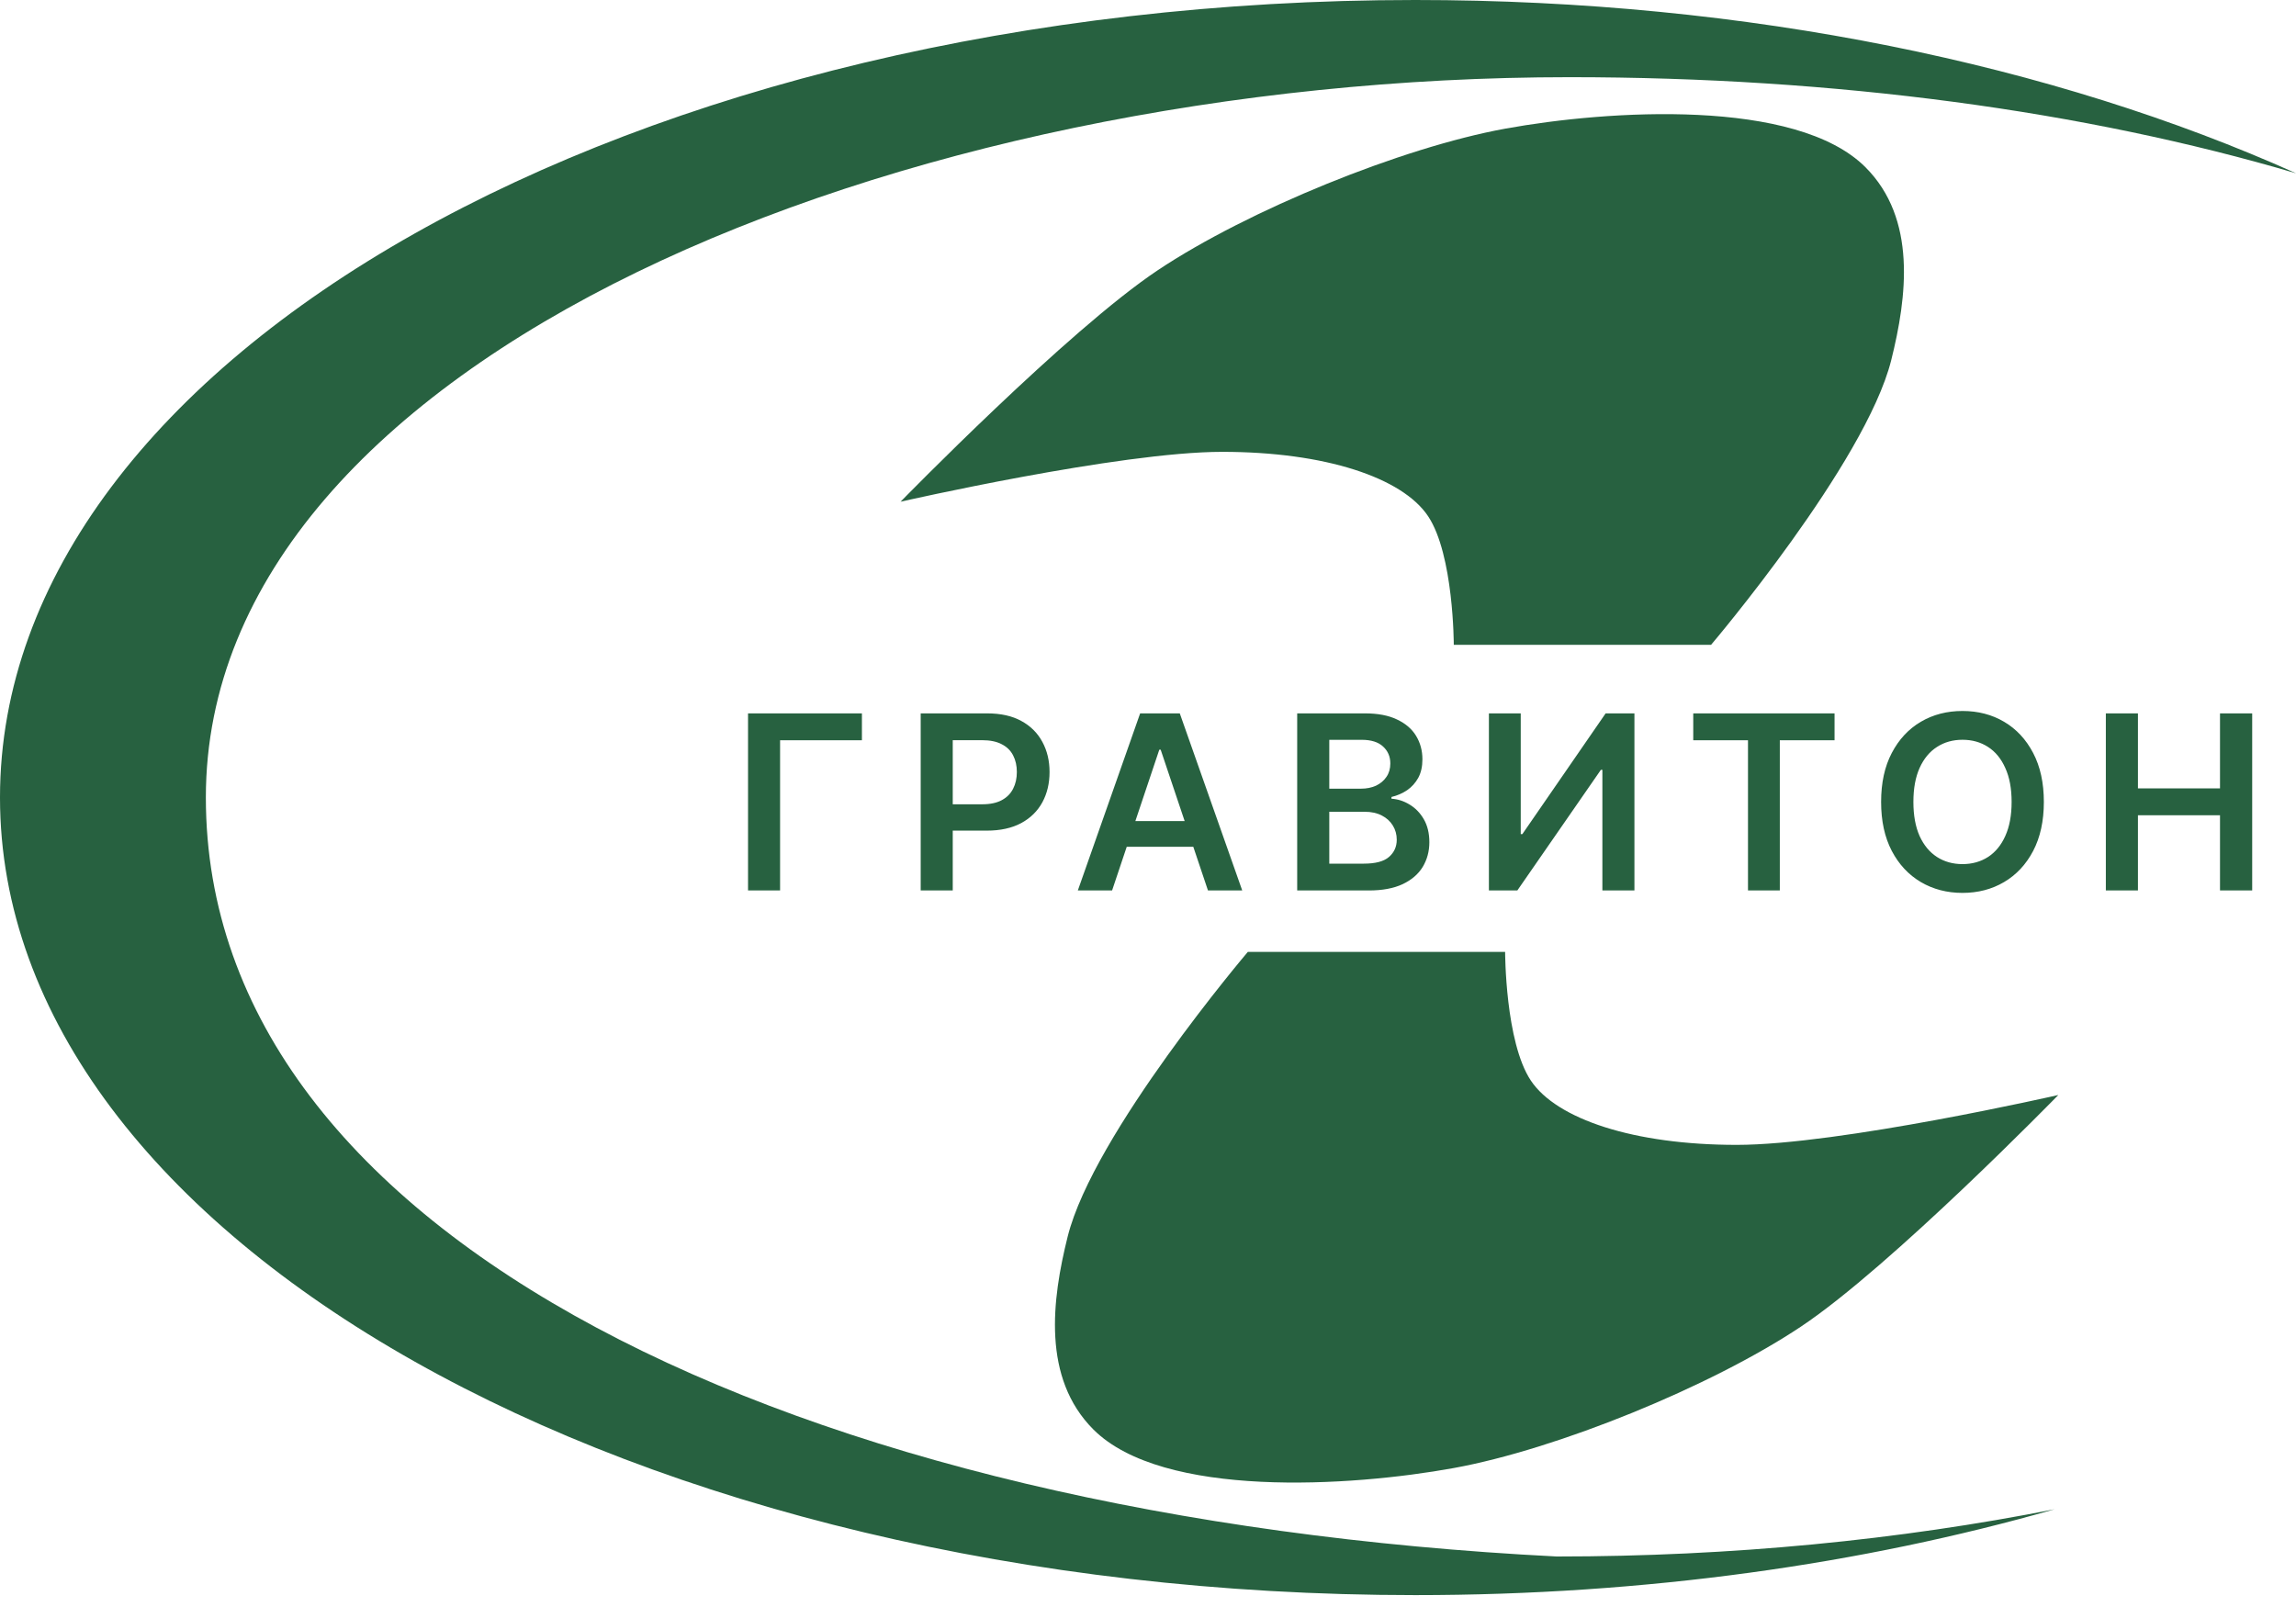
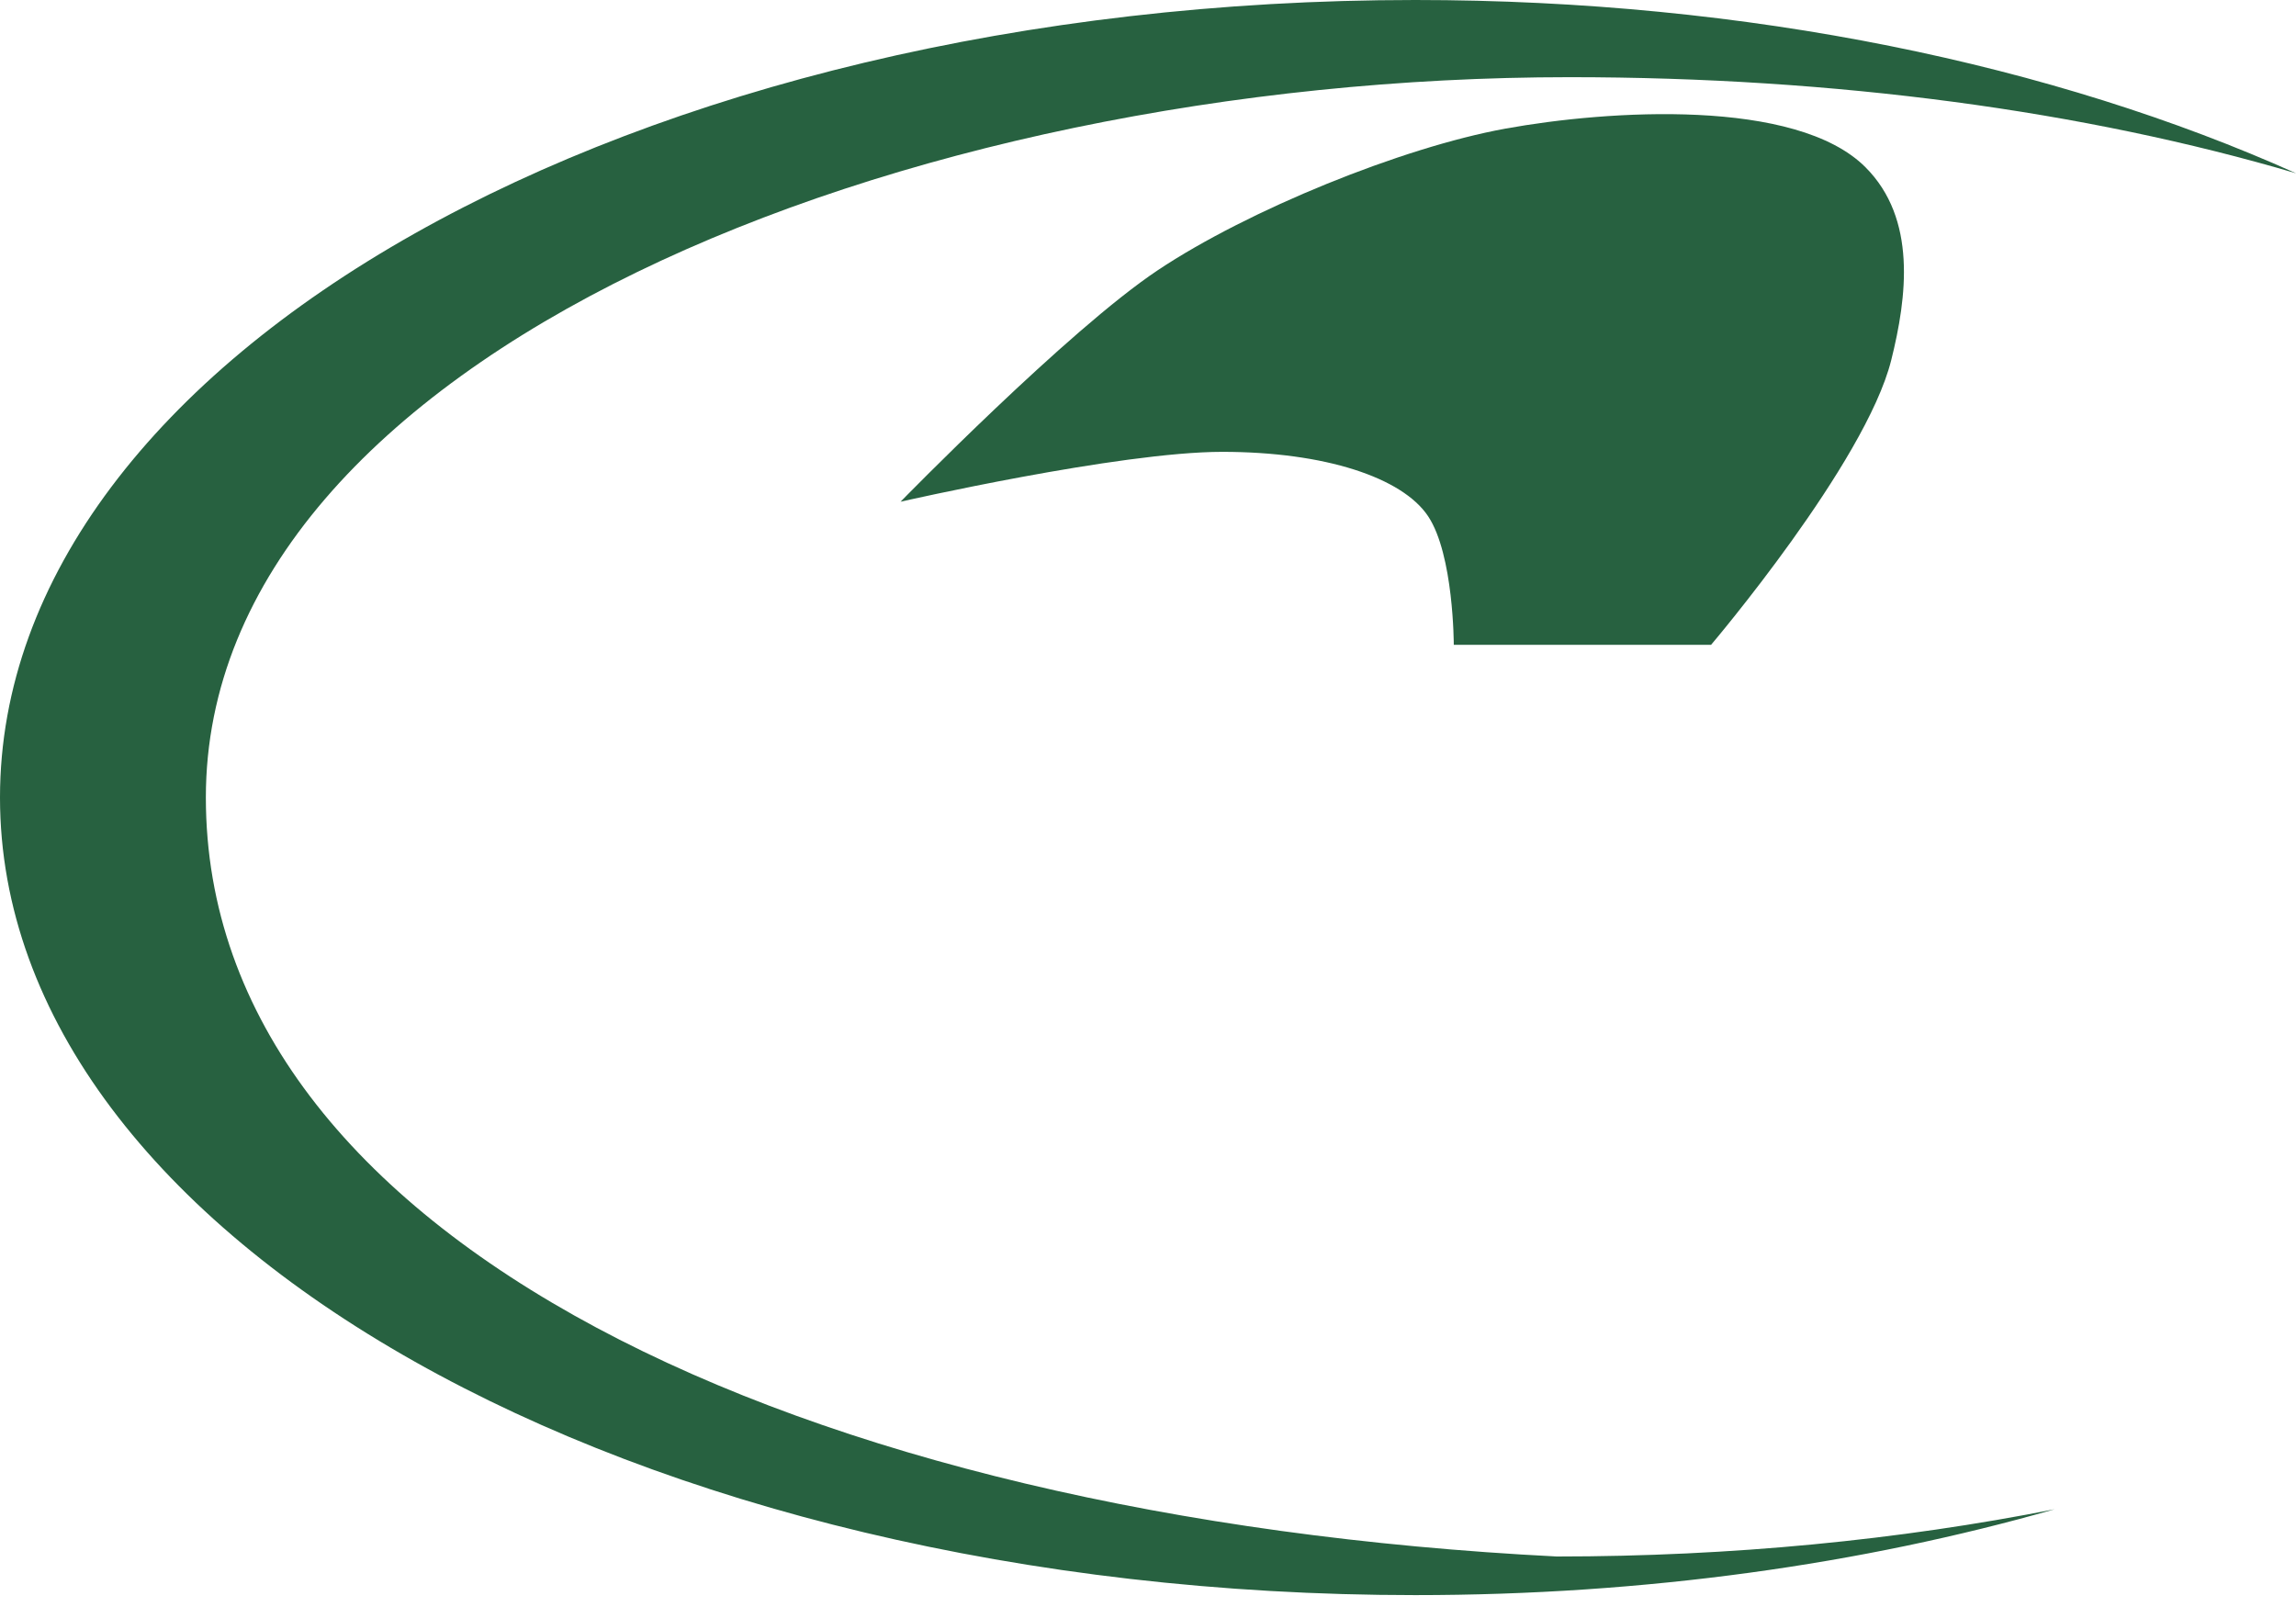
<svg xmlns="http://www.w3.org/2000/svg" width="50" height="35" viewBox="0 0 50 35" fill="none">
  <path fill-rule="evenodd" clip-rule="evenodd" d="M44.744 32.871C41.365 33.54 37.708 33.9 33.9 33.9C17.37 33.06 4.483 26.964 4.483 17.37C4.483 7.777 19.612 1.681 34.181 1.681C39.981 1.681 45.4 2.415 50.004 3.775C44.739 1.412 38.072 0 30.819 0C13.798 0 0 7.777 0 17.37C0 26.964 13.798 34.741 30.819 34.741C35.83 34.741 40.562 34.067 44.744 32.871Z" fill="#276140" />
  <path d="M26.616 9.841C24.375 9.841 19.612 10.927 19.612 10.927C19.612 10.927 23.254 7.191 25.215 5.884C27.176 4.576 30.538 3.209 32.78 2.802C35.021 2.394 39.116 2.133 40.624 3.642C41.745 4.763 41.53 6.465 41.185 7.845C40.624 10.086 37.262 14.044 37.262 14.044H31.659C31.659 14.044 31.659 12.082 31.099 11.242C30.538 10.402 28.857 9.841 26.616 9.841Z" fill="#276140" />
-   <path d="M37.82 24.935C40.061 24.935 44.824 23.849 44.824 23.849C44.824 23.849 41.182 27.585 39.221 28.892C37.26 30.2 33.898 31.567 31.656 31.974C29.415 32.382 25.32 32.642 23.811 31.134C22.691 30.013 22.906 28.311 23.251 26.931C23.811 24.69 27.174 20.732 27.174 20.732H32.777C32.777 20.732 32.777 22.693 33.337 23.534C33.898 24.374 35.578 24.935 37.82 24.935Z" fill="#276140" />
-   <path d="M18.77 15.537V16.123H16.988V19.394H16.29V15.537H18.77ZM20.05 19.394V15.537H21.496C21.792 15.537 22.041 15.592 22.242 15.703C22.444 15.813 22.596 15.965 22.7 16.159C22.804 16.351 22.856 16.569 22.856 16.814C22.856 17.061 22.804 17.281 22.7 17.473C22.595 17.665 22.442 17.817 22.238 17.927C22.035 18.036 21.784 18.091 21.487 18.091H20.528V17.517H21.393C21.566 17.517 21.708 17.486 21.818 17.426C21.929 17.366 22.01 17.283 22.063 17.177C22.117 17.072 22.144 16.951 22.144 16.814C22.144 16.677 22.117 16.557 22.063 16.453C22.01 16.348 21.928 16.267 21.816 16.21C21.706 16.151 21.563 16.121 21.389 16.121H20.748V19.394H20.05ZM24.218 19.394H23.472L24.829 15.537H25.692L27.052 19.394H26.306L25.276 16.328H25.246L24.218 19.394ZM24.242 17.882H26.276V18.443H24.242V17.882ZM28.249 19.394V15.537H29.725C30.004 15.537 30.236 15.581 30.42 15.669C30.606 15.756 30.745 15.874 30.837 16.025C30.929 16.176 30.976 16.346 30.976 16.537C30.976 16.694 30.946 16.828 30.886 16.94C30.825 17.051 30.744 17.14 30.643 17.21C30.541 17.279 30.427 17.328 30.302 17.358V17.396C30.439 17.404 30.57 17.446 30.695 17.522C30.822 17.598 30.926 17.704 31.006 17.842C31.086 17.98 31.127 18.147 31.127 18.343C31.127 18.543 31.078 18.722 30.982 18.882C30.885 19.04 30.739 19.165 30.545 19.257C30.35 19.348 30.105 19.394 29.81 19.394H28.249ZM28.948 18.81H29.699C29.953 18.81 30.135 18.762 30.247 18.665C30.36 18.567 30.417 18.442 30.417 18.289C30.417 18.174 30.388 18.071 30.332 17.98C30.275 17.887 30.195 17.814 30.091 17.761C29.987 17.707 29.862 17.68 29.718 17.68H28.948V18.81ZM28.948 17.177H29.639C29.759 17.177 29.868 17.156 29.965 17.112C30.061 17.066 30.137 17.003 30.192 16.921C30.249 16.839 30.277 16.741 30.277 16.628C30.277 16.478 30.224 16.355 30.119 16.259C30.015 16.162 29.86 16.113 29.654 16.113H28.948V17.177ZM32.424 15.537H33.117V18.166H33.153L34.966 15.537H35.593V19.394H34.895V16.767H34.862L33.043 19.394H32.424V15.537ZM36.874 16.123V15.537H39.951V16.123H38.759V19.394H38.066V16.123H36.874ZM44.509 17.466C44.509 17.881 44.431 18.237 44.276 18.533C44.121 18.828 43.91 19.054 43.643 19.211C43.377 19.368 43.075 19.447 42.737 19.447C42.4 19.447 42.097 19.368 41.83 19.211C41.563 19.053 41.352 18.827 41.197 18.532C41.042 18.235 40.965 17.88 40.965 17.466C40.965 17.05 41.042 16.695 41.197 16.4C41.352 16.104 41.563 15.877 41.83 15.72C42.097 15.563 42.4 15.485 42.737 15.485C43.075 15.485 43.377 15.563 43.643 15.72C43.91 15.877 44.121 16.104 44.276 16.4C44.431 16.695 44.509 17.05 44.509 17.466ZM43.807 17.466C43.807 17.173 43.761 16.927 43.669 16.726C43.579 16.523 43.453 16.371 43.293 16.268C43.132 16.164 42.947 16.112 42.737 16.112C42.528 16.112 42.342 16.164 42.182 16.268C42.021 16.371 41.895 16.523 41.803 16.726C41.713 16.927 41.668 17.173 41.668 17.466C41.668 17.758 41.713 18.006 41.803 18.208C41.895 18.409 42.021 18.561 42.182 18.665C42.342 18.768 42.528 18.82 42.737 18.82C42.947 18.82 43.132 18.768 43.293 18.665C43.453 18.561 43.579 18.409 43.669 18.208C43.761 18.006 43.807 17.758 43.807 17.466ZM45.859 19.394V15.537H46.558V17.17H48.345V15.537H49.046V19.394H48.345V17.756H46.558V19.394H45.859Z" fill="#276140" />
</svg>